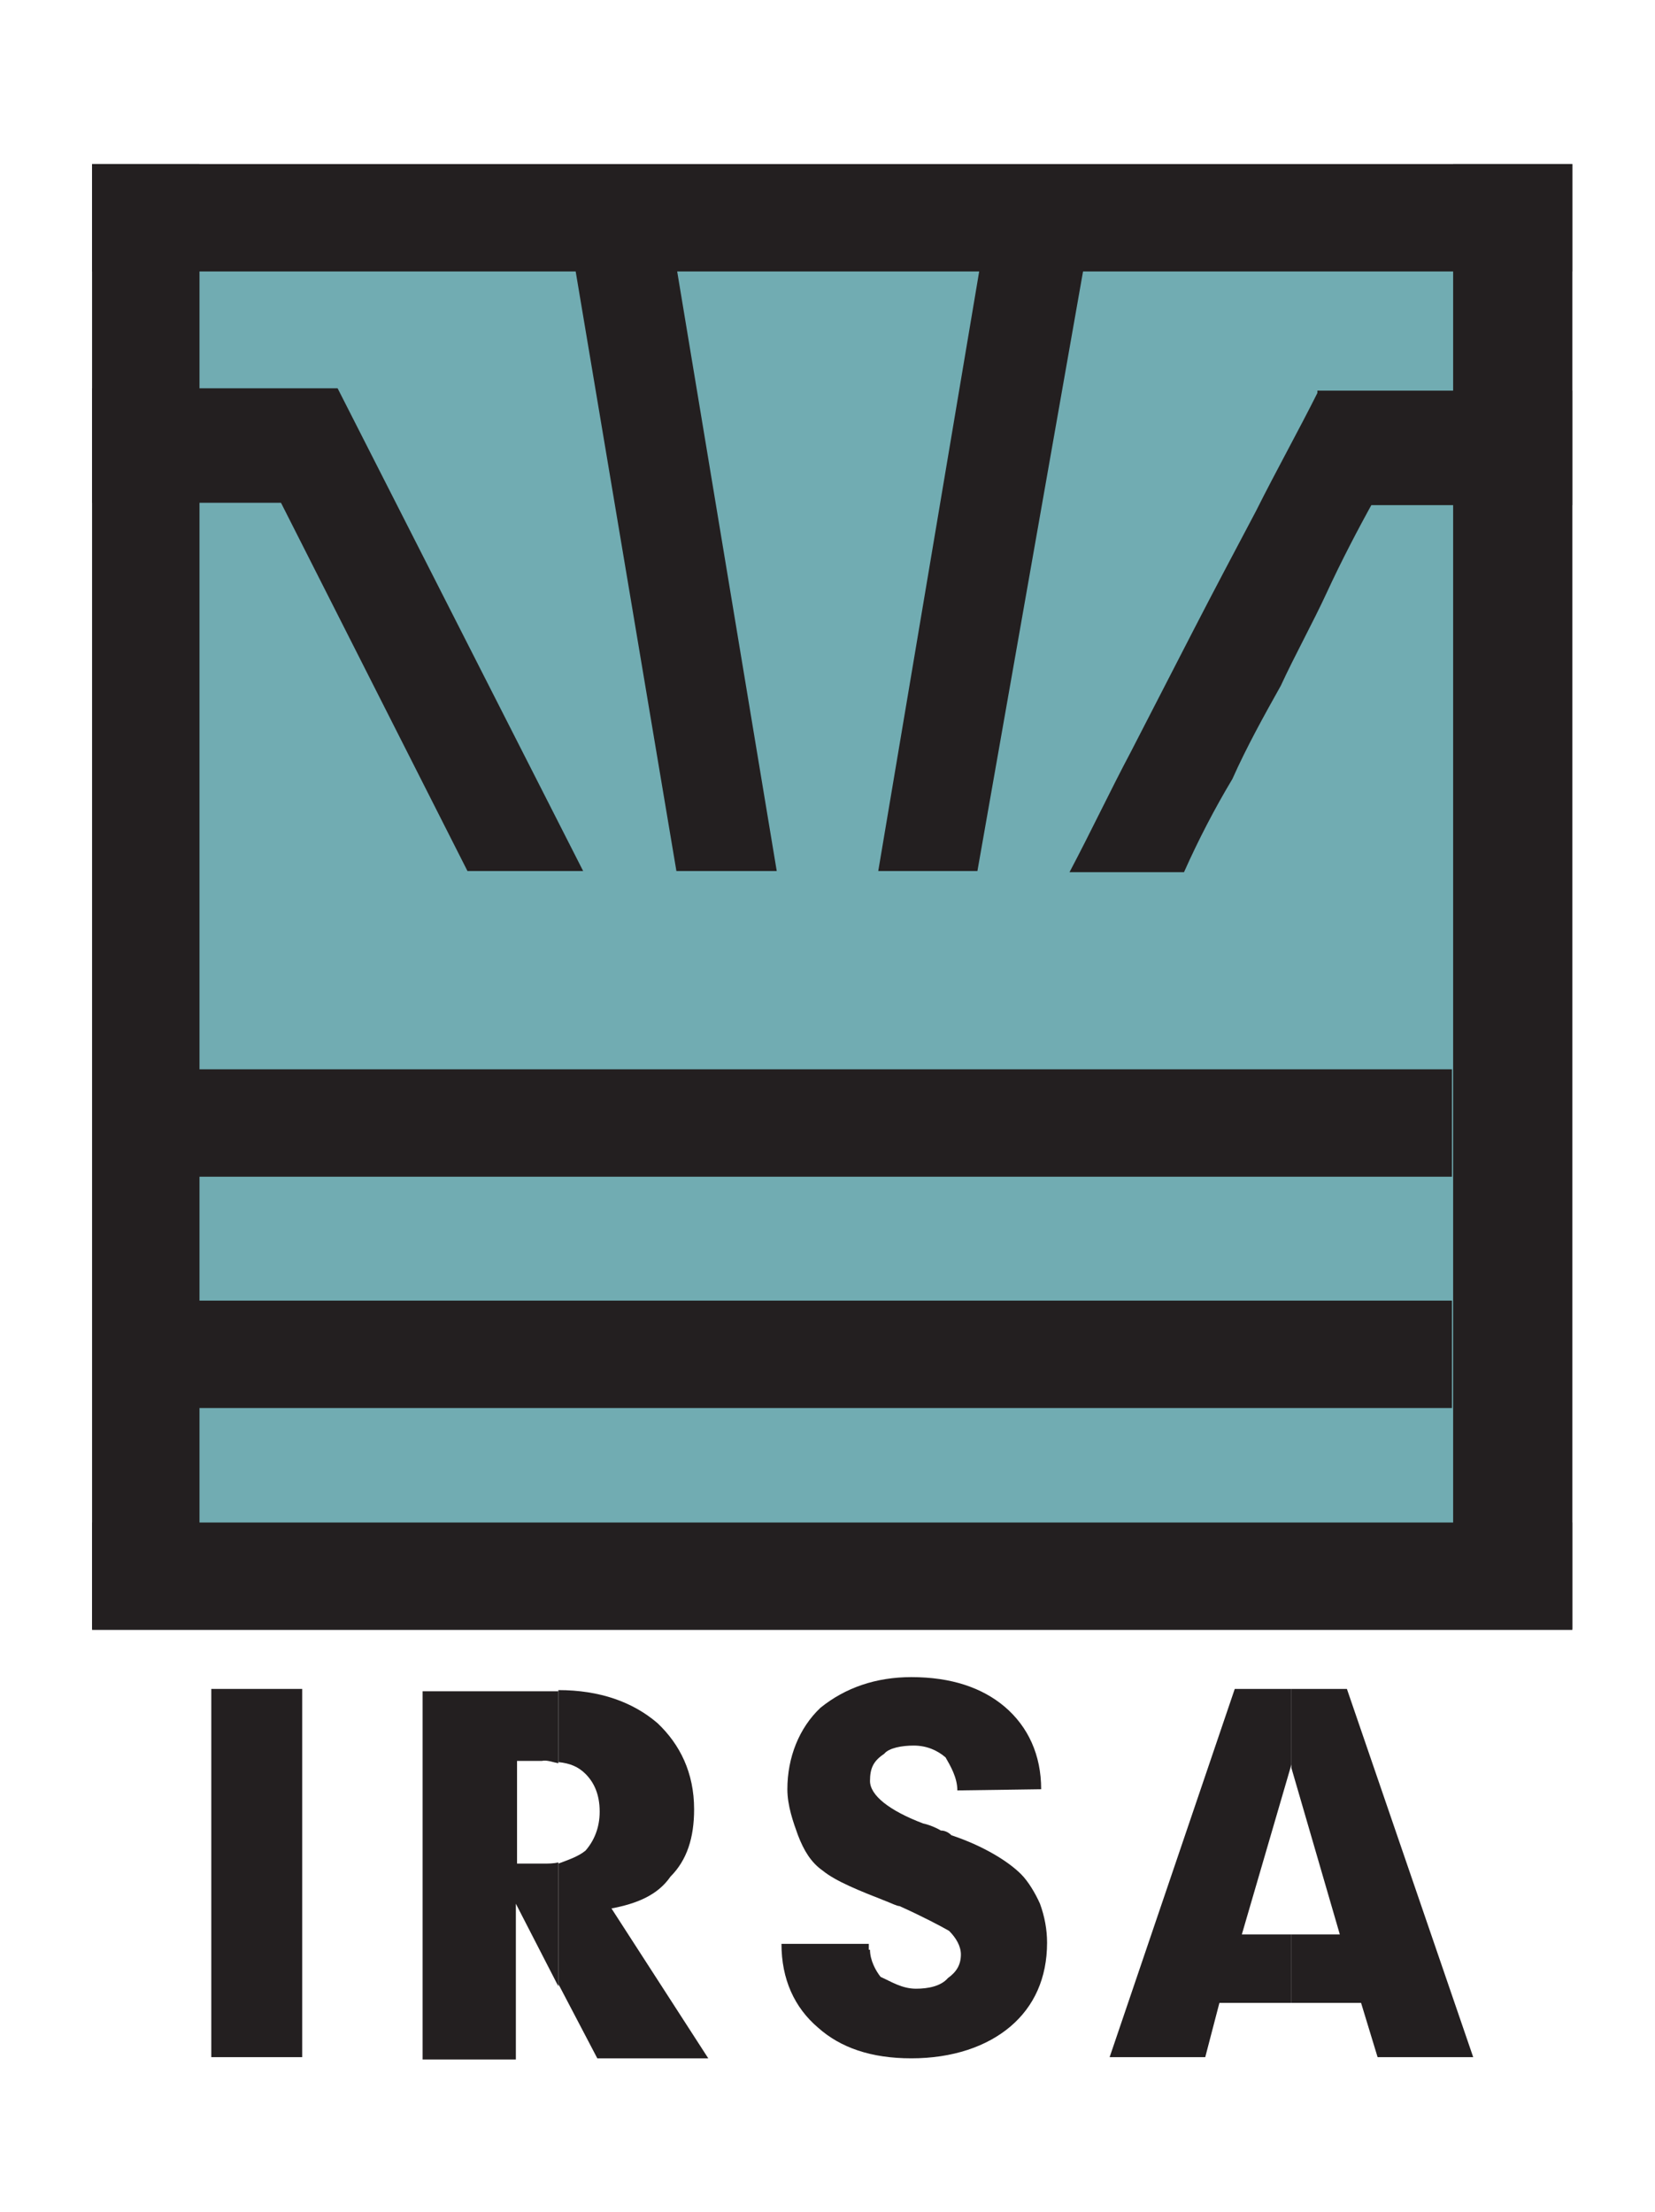
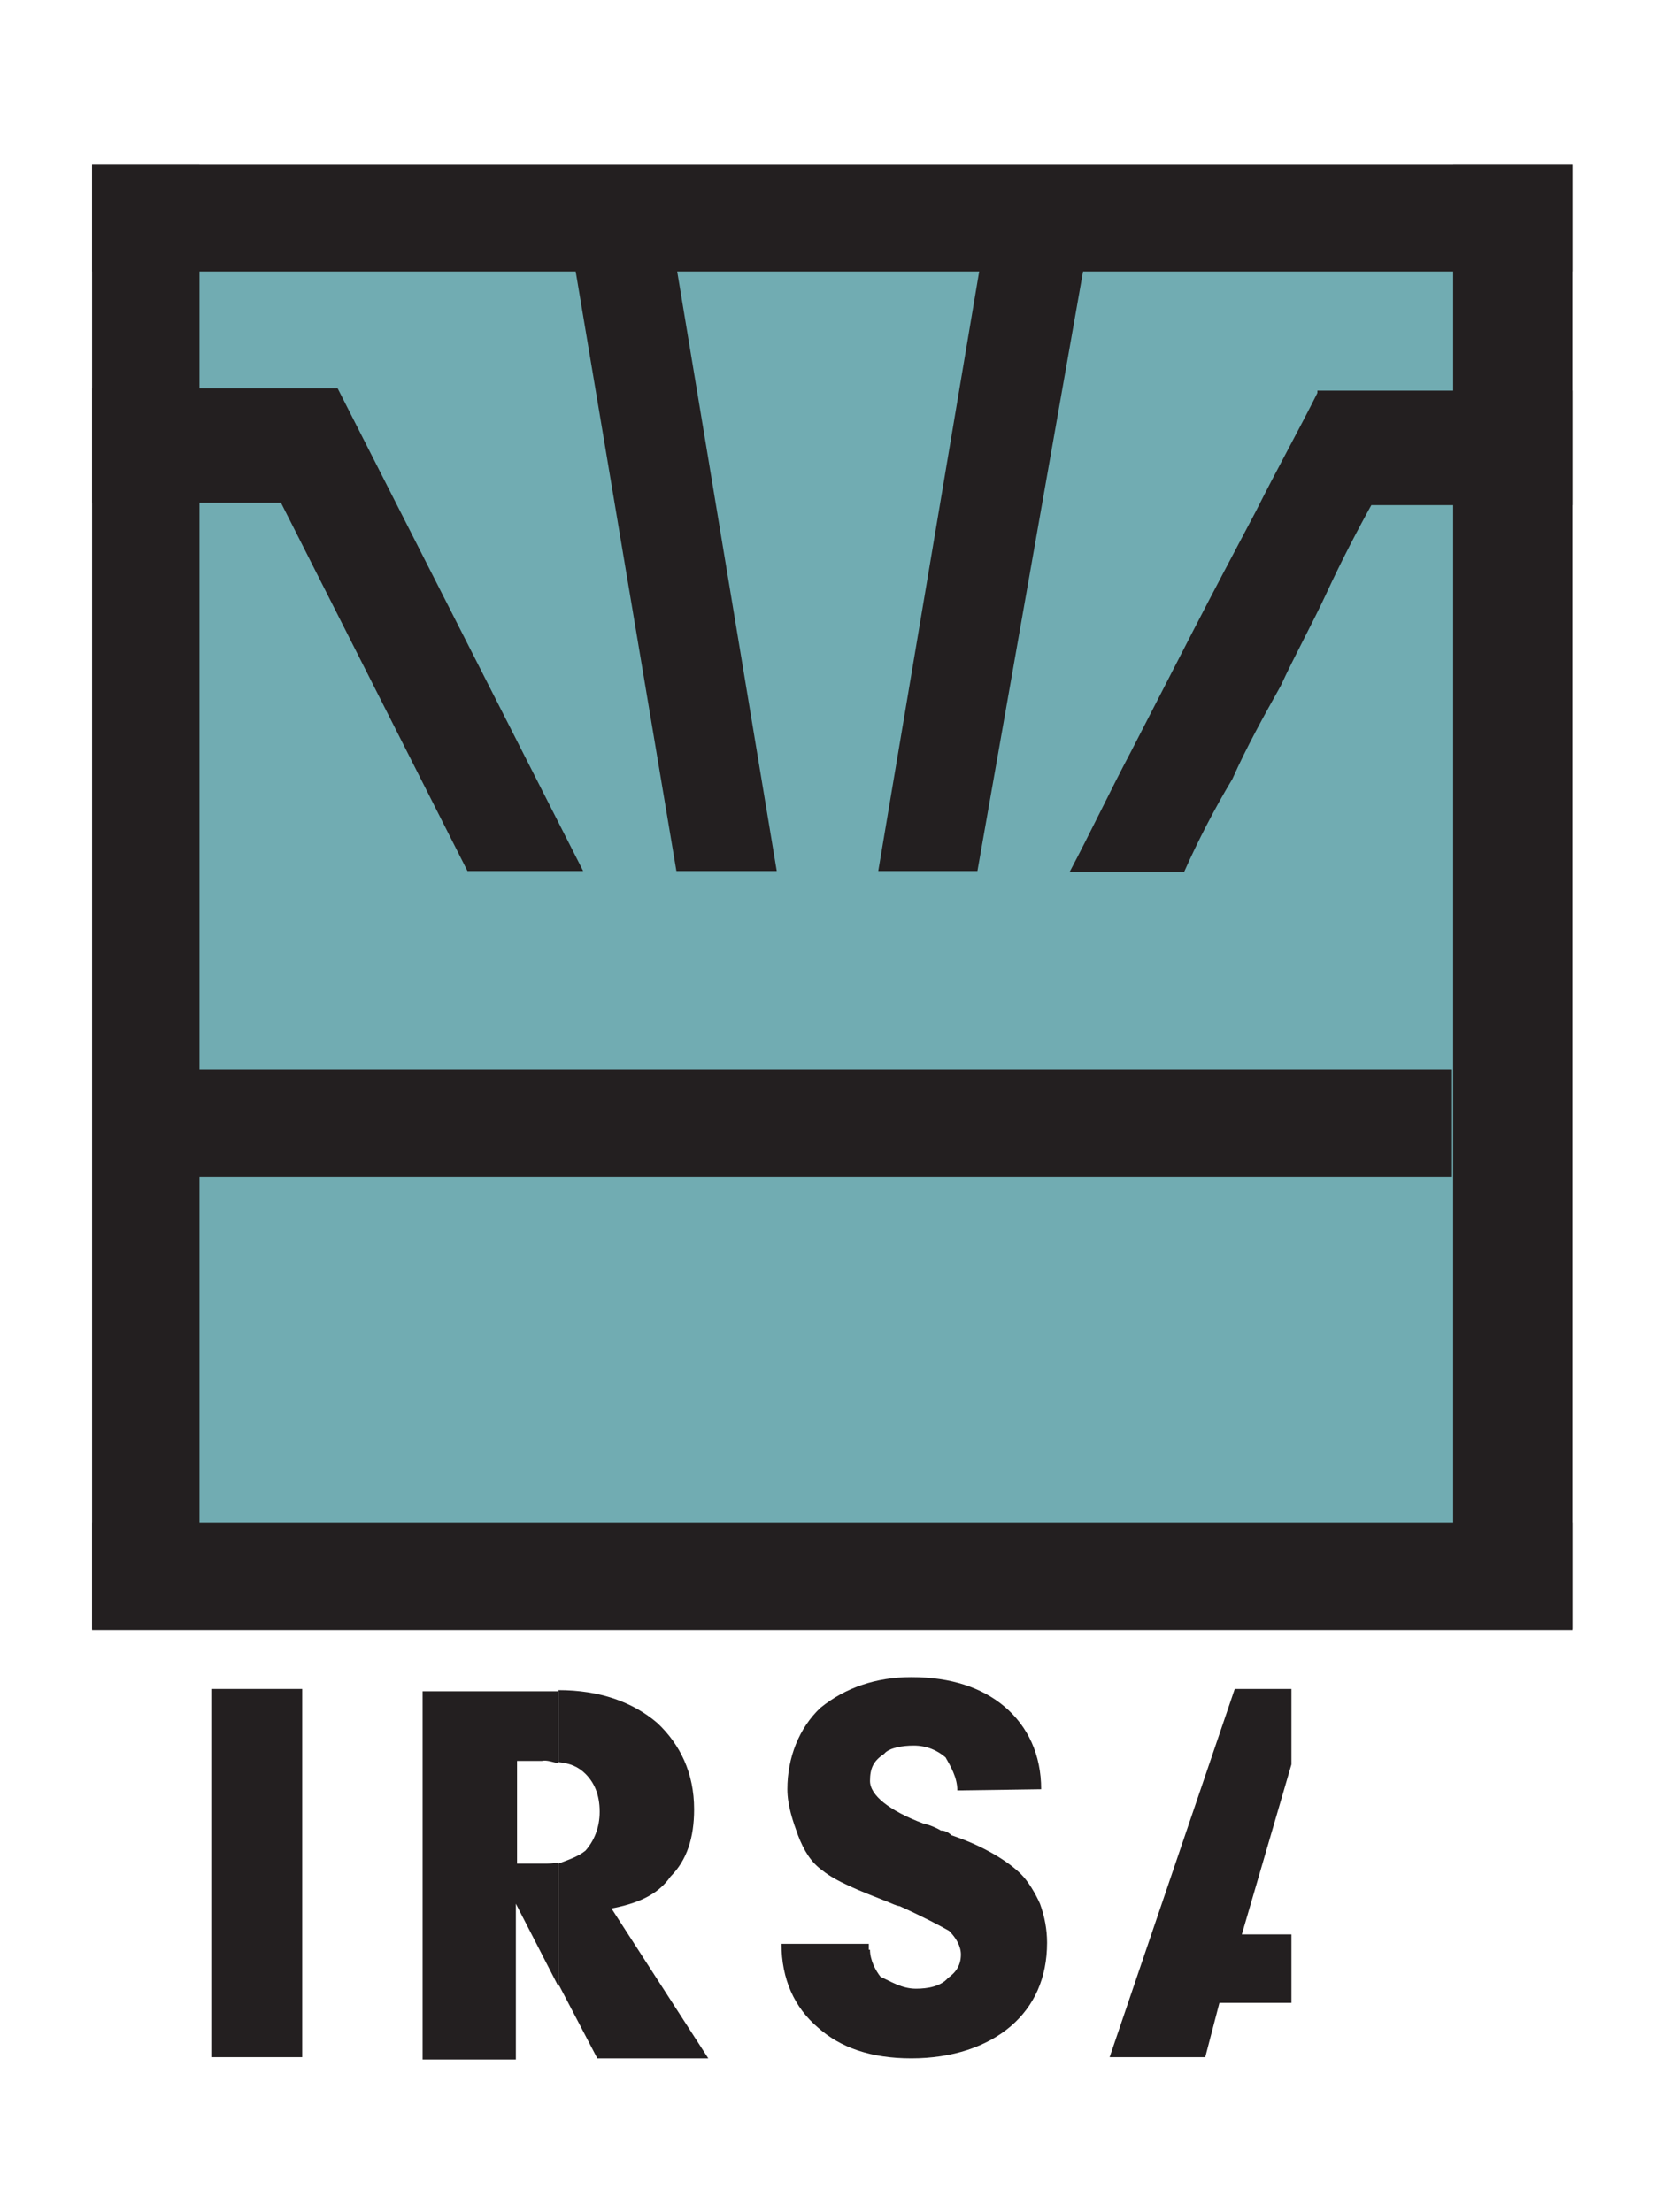
<svg xmlns="http://www.w3.org/2000/svg" version="1.1" id="Capa_1" x="0px" y="0px" viewBox="0 0 140.2 187.4" style="enable-background:new 0 0 140.2 187.4;" xml:space="preserve">
  <style type="text/css">
	.st0{fill:#71ACB2;}
	.st1{fill:#231F20;}
</style>
  <g>
    <rect x="11.9" y="18.9" class="st0" width="118" height="114.5" />
    <rect x="7.8" y="13.9" class="st1" width="9.1" height="124.1" />
    <rect x="123.1" y="13.9" class="st1" width="10.1" height="124.1" />
    <g>
      <rect x="7.8" y="32.9" class="st1" width="20.8" height="9.7" />
      <polygon class="st1" points="28.6,32.9 49.4,73.8 39.6,73.8 23.5,42   " />
    </g>
    <g>
      <path class="st1" d="M133.2,33.1c-3.3,0-7.1,0-10.7,0c-3.7,0-7.3,0-10.9,0c0,3.2,0,6.5,0,9.7c3.7,0,7.4,0,10.9,0    c3.6,0,7.1,0,10.7,0C133.2,39.5,133.2,36.3,133.2,33.1z" />
      <path class="st1" d="M111.7,33.1c-1.7,3.4-3.6,6.8-5.3,10.2c-1.8,3.4-3.6,6.8-5.3,10.1c-1.7,3.3-3.4,6.6-5.3,10.3    c-1.7,3.2-3.4,6.8-5.2,10.2c1.6,0,3.2,0,4.9,0c1.6,0,3.1,0,4.8,0c1.2-2.7,2.6-5.4,4.1-7.9c1.2-2.7,2.7-5.4,4.1-7.9    c1.2-2.6,2.7-5.3,3.9-7.9c1.2-2.6,2.6-5.3,4.1-8C114.8,39,113.3,36,111.7,33.1z" />
    </g>
    <polygon class="st1" points="48.7,22.6 57.3,73.8 65.8,73.8 57.3,22.6  " />
    <polygon class="st1" points="91.8,22.7 82.8,73.8 74.4,73.8 83,22.7  " />
    <rect x="7.8" y="13.9" class="st1" width="125.4" height="9.1" />
    <rect x="16.8" y="90.6" class="st1" width="106.2" height="9.1" />
-     <rect x="16.8" y="110.2" class="st1" width="106.2" height="9.1" />
    <rect x="7.8" y="129" class="st1" width="125.4" height="9.1" />
    <g>
      <g>
-         <polygon class="st1" points="109.4,163.9 109.4,169.7 115.3,169.7 116.7,174.3 124.8,174.3 114.1,143.1 109.4,143.1 109.4,149.8      113.5,163.9    " />
        <polygon class="st1" points="109.4,149.8 109.4,143.1 104.6,143.1 94,174.3 102.1,174.3 103.3,169.7 109.4,169.7 109.4,163.9      105.2,163.9 109.4,149.5    " />
        <path class="st1" d="M47.3,157.9v10.2l3.3,6.3H60l-8.2-12.7c2.1-0.4,3.9-1.1,5-2.7c1.4-1.4,2-3.3,2-5.7c0-3.1-1.2-5.5-3.1-7.3     c-2.1-1.8-4.9-2.8-8.4-2.8l0,0v6.1c1,0.1,1.7,0.4,2.3,1c0.7,0.7,1.2,1.7,1.2,3.2c0,1.4-0.5,2.5-1.2,3.3     C49,157.3,48.1,157.6,47.3,157.9z" />
        <path class="st1" d="M73.7,165.2c0,0.9,0.5,1.8,0.9,2.3c0.9,0.4,1.8,1,3,1c1,0,2.1-0.2,2.7-0.9c0.7-0.5,1.1-1.1,1.1-2     c0-0.7-0.4-1.4-1-2c-0.7-0.4-2.2-1.2-4.2-2.1c-0.2,0-0.6-0.2-1.1-0.4c-2.3-0.9-4.3-1.7-5.4-2.6c-1-0.7-1.6-1.7-2.1-3     c-0.4-1.1-0.9-2.5-0.9-3.9c0-2.7,1-5.2,2.8-6.9c2.1-1.7,4.7-2.6,7.7-2.6c3.4,0,6,0.9,7.9,2.5c2,1.7,3.1,4.1,3.1,7l-7.1,0.1     c0-1.1-0.6-2.1-1-2.8c-0.7-0.6-1.6-1-2.7-1c-1,0-2.1,0.2-2.5,0.7c-0.9,0.6-1.2,1.2-1.2,2.3c0,1.2,1.6,2.5,4.5,3.6     c0.5,0.1,1.2,0.4,1.5,0.6c0.1,0,0.5,0,0.9,0.4c2.7,0.9,4.8,2.2,5.9,3.3c0.6,0.6,1.2,1.6,1.6,2.5c0.4,1.1,0.6,2.2,0.6,3.3     c0,3-1.1,5.4-3.1,7.1c-2,1.7-4.9,2.7-8.4,2.7c-3.4,0-6-0.9-7.9-2.6c-2-1.7-3.1-4.1-3.1-7.1h7.4V165.2z" />
        <rect x="17.9" y="143.1" class="st1" width="7.7" height="31.2" />
        <path class="st1" d="M47.3,149.4v-6.1H35.8v31.2h7.9v-13.2l3.6,7v-10.5c-0.4,0.1-0.9,0.1-1.2,0.1h-2.3v-8.7h2.1     C46.3,149.1,46.8,149.3,47.3,149.4z" />
      </g>
    </g>
  </g>
</svg>